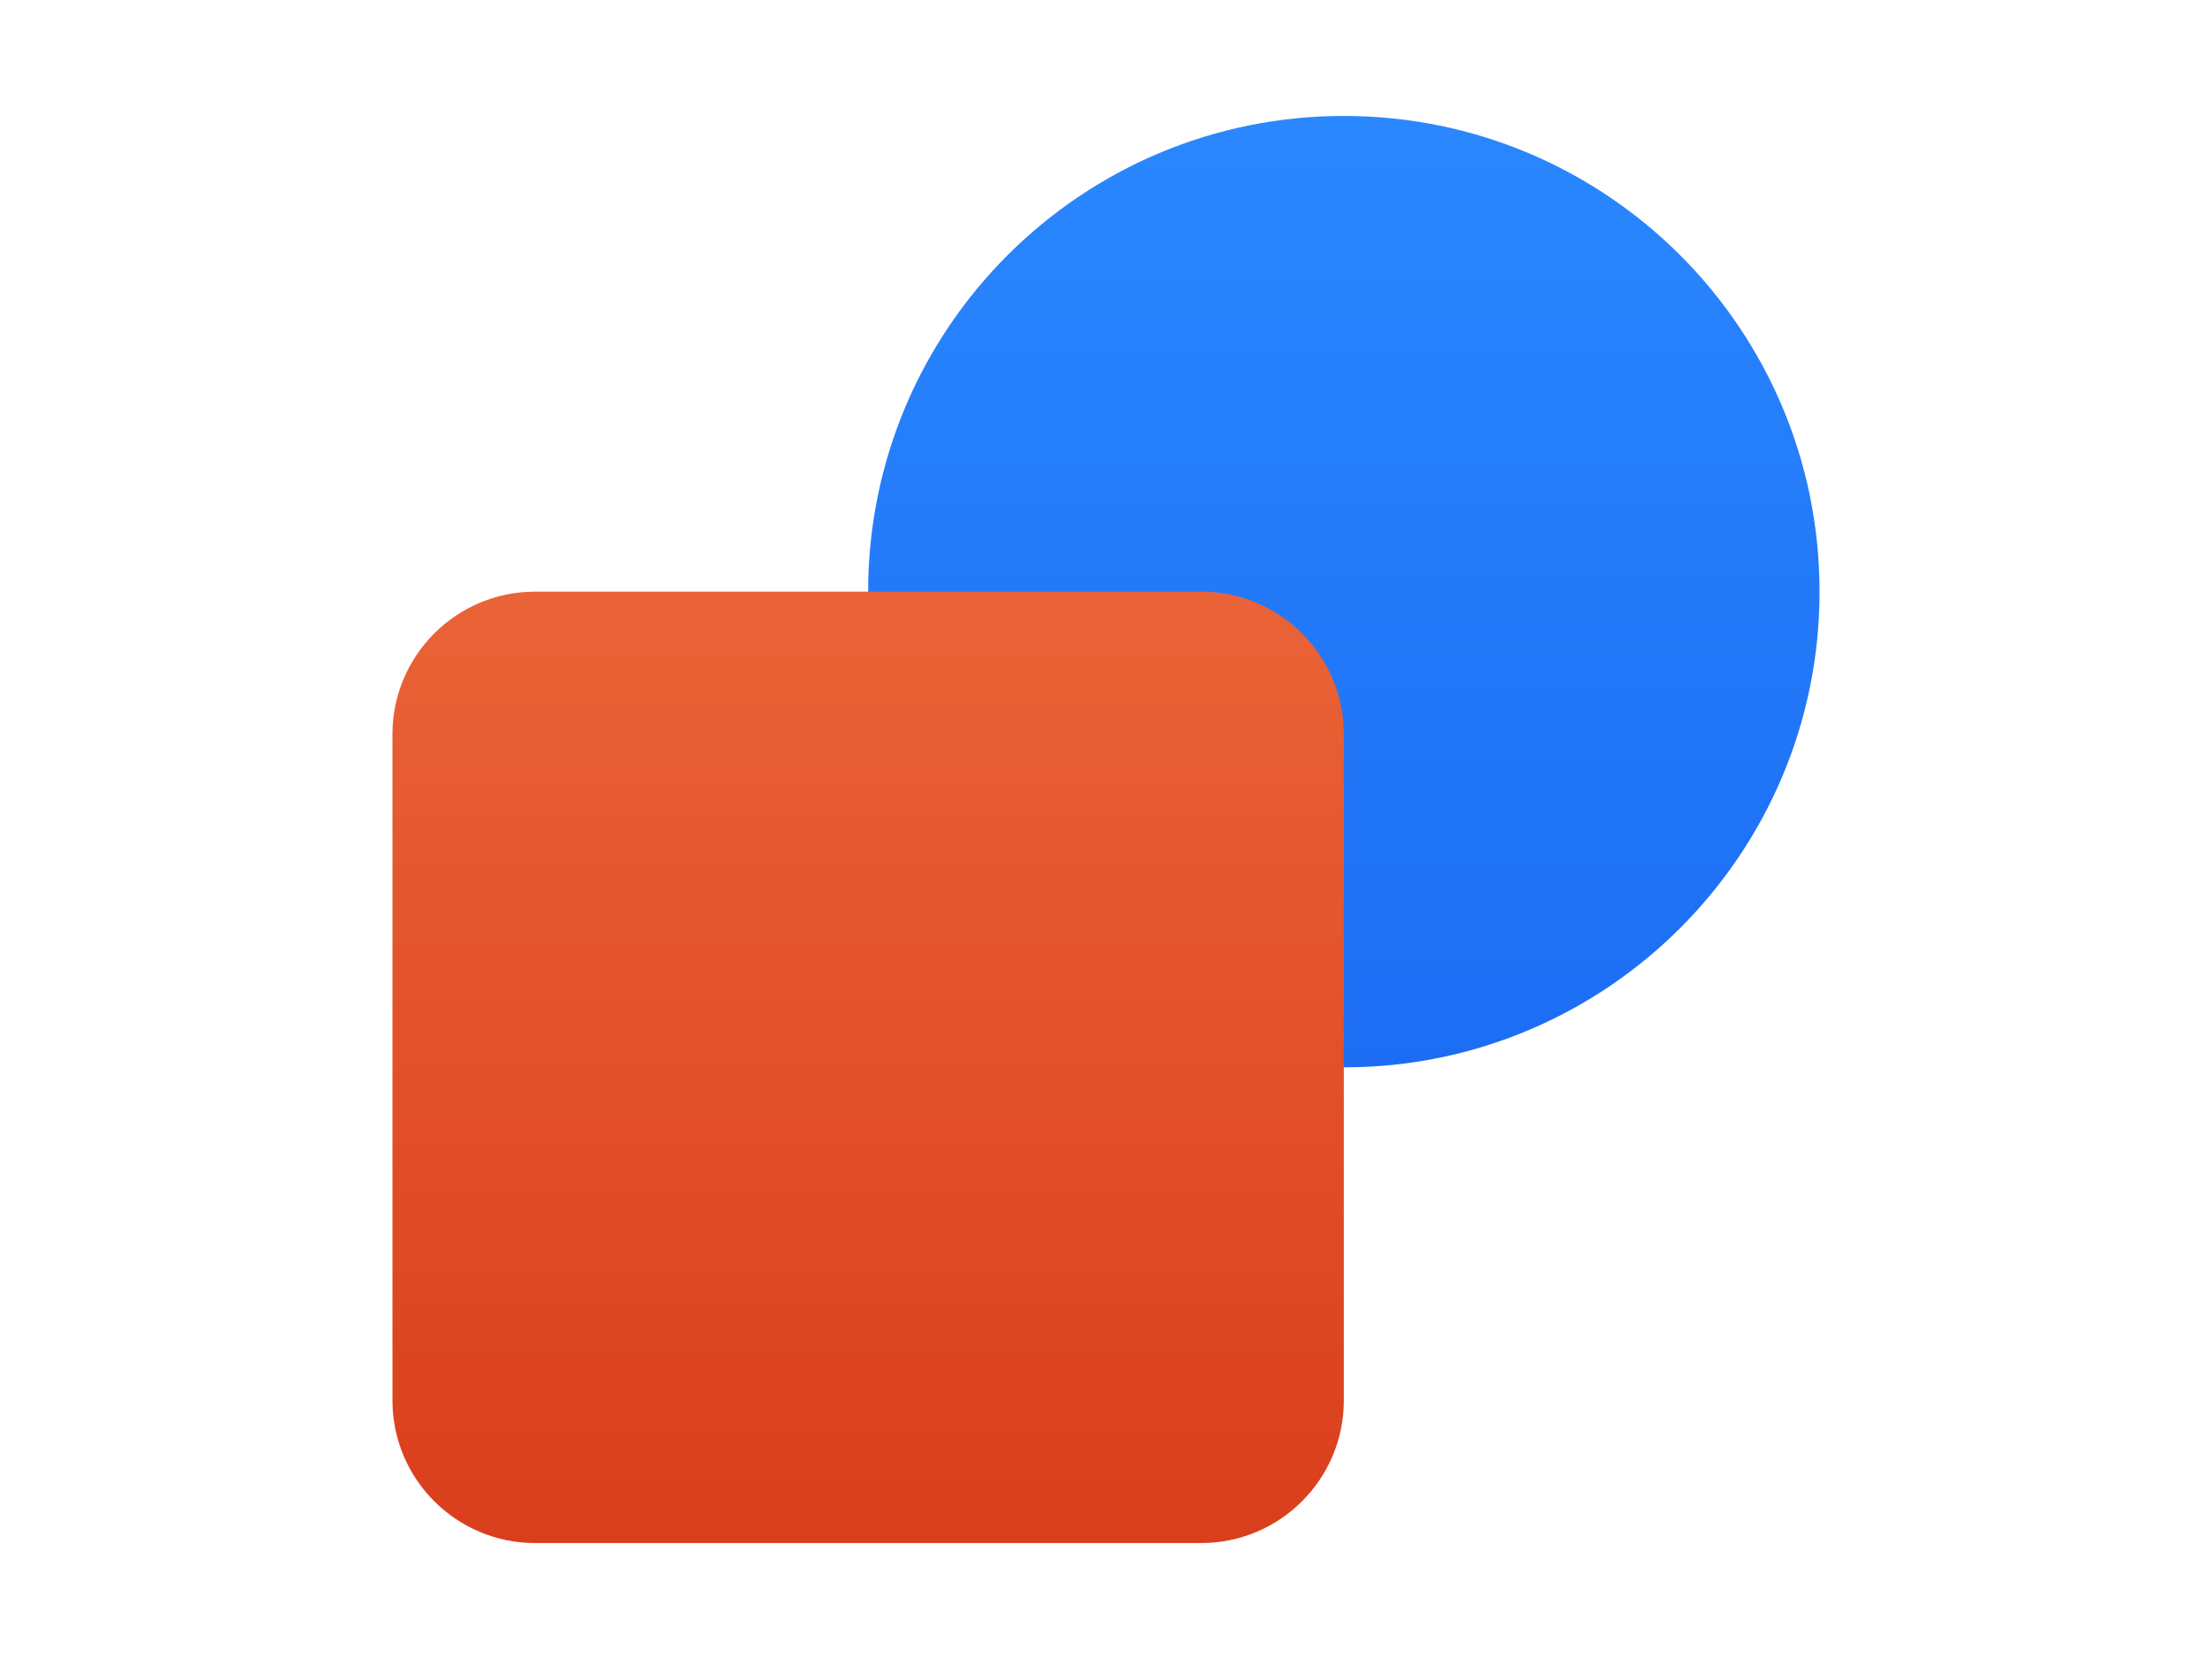
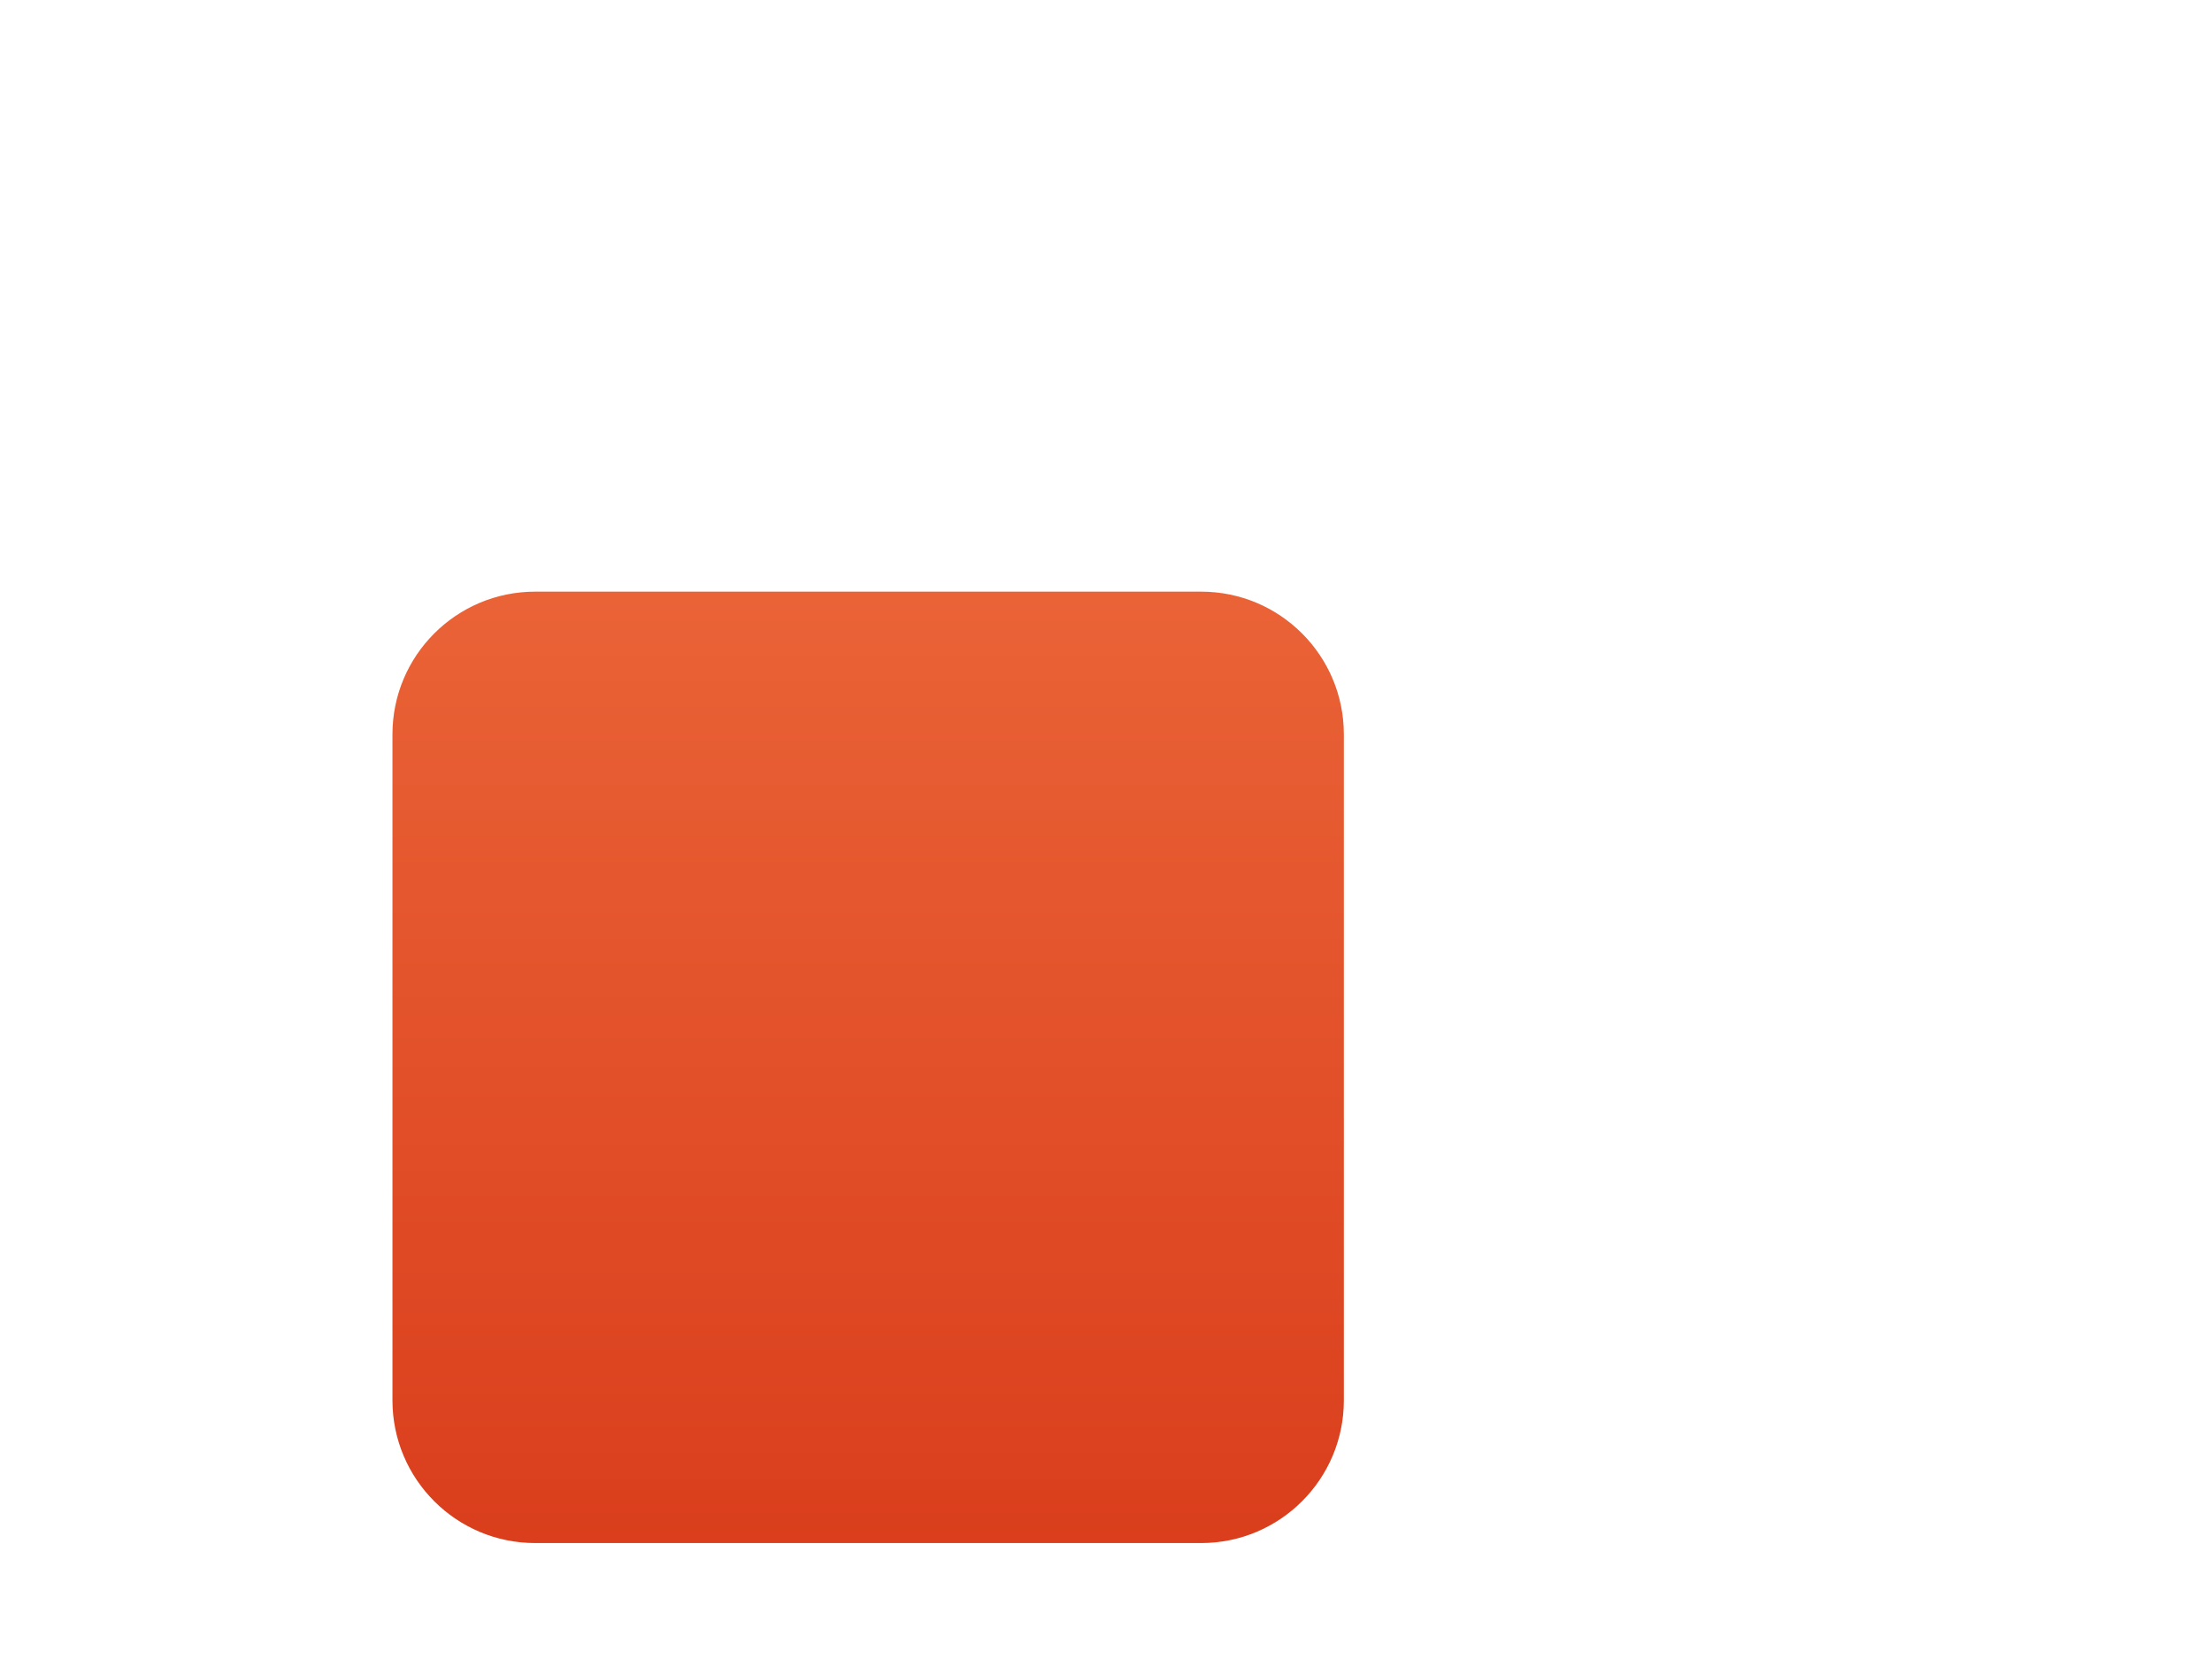
<svg xmlns="http://www.w3.org/2000/svg" width="248" height="186" viewBox="0 0 248 186" fill="none">
-   <path d="M97.333 66.333C97.333 36.878 121.211 13 150.667 13V13C180.122 13 204 36.878 204 66.333V66.333C204 95.788 180.122 119.667 150.667 119.667V119.667C121.211 119.667 97.333 95.788 97.333 66.333V66.333Z" fill="url(#paint0_linear_648_468)" />
  <path d="M44 82.333C44 73.497 51.163 66.333 60 66.333H134.667C143.503 66.333 150.667 73.497 150.667 82.333V157C150.667 165.837 143.503 173 134.667 173H60C51.163 173 44 165.837 44 157V82.333Z" fill="url(#paint1_linear_648_468)" />
  <defs>
    <linearGradient id="paint0_linear_648_468" x1="150.667" y1="13" x2="150.667" y2="119.667" gradientUnits="userSpaceOnUse">
      <stop stop-color="#2A87FE" />
      <stop offset="1" stop-color="#1C6DF4" />
    </linearGradient>
    <linearGradient id="paint1_linear_648_468" x1="97.333" y1="66.333" x2="97.333" y2="173" gradientUnits="userSpaceOnUse">
      <stop stop-color="#EA6337" />
      <stop offset="1" stop-color="#DA3E1C" />
    </linearGradient>
  </defs>
</svg>